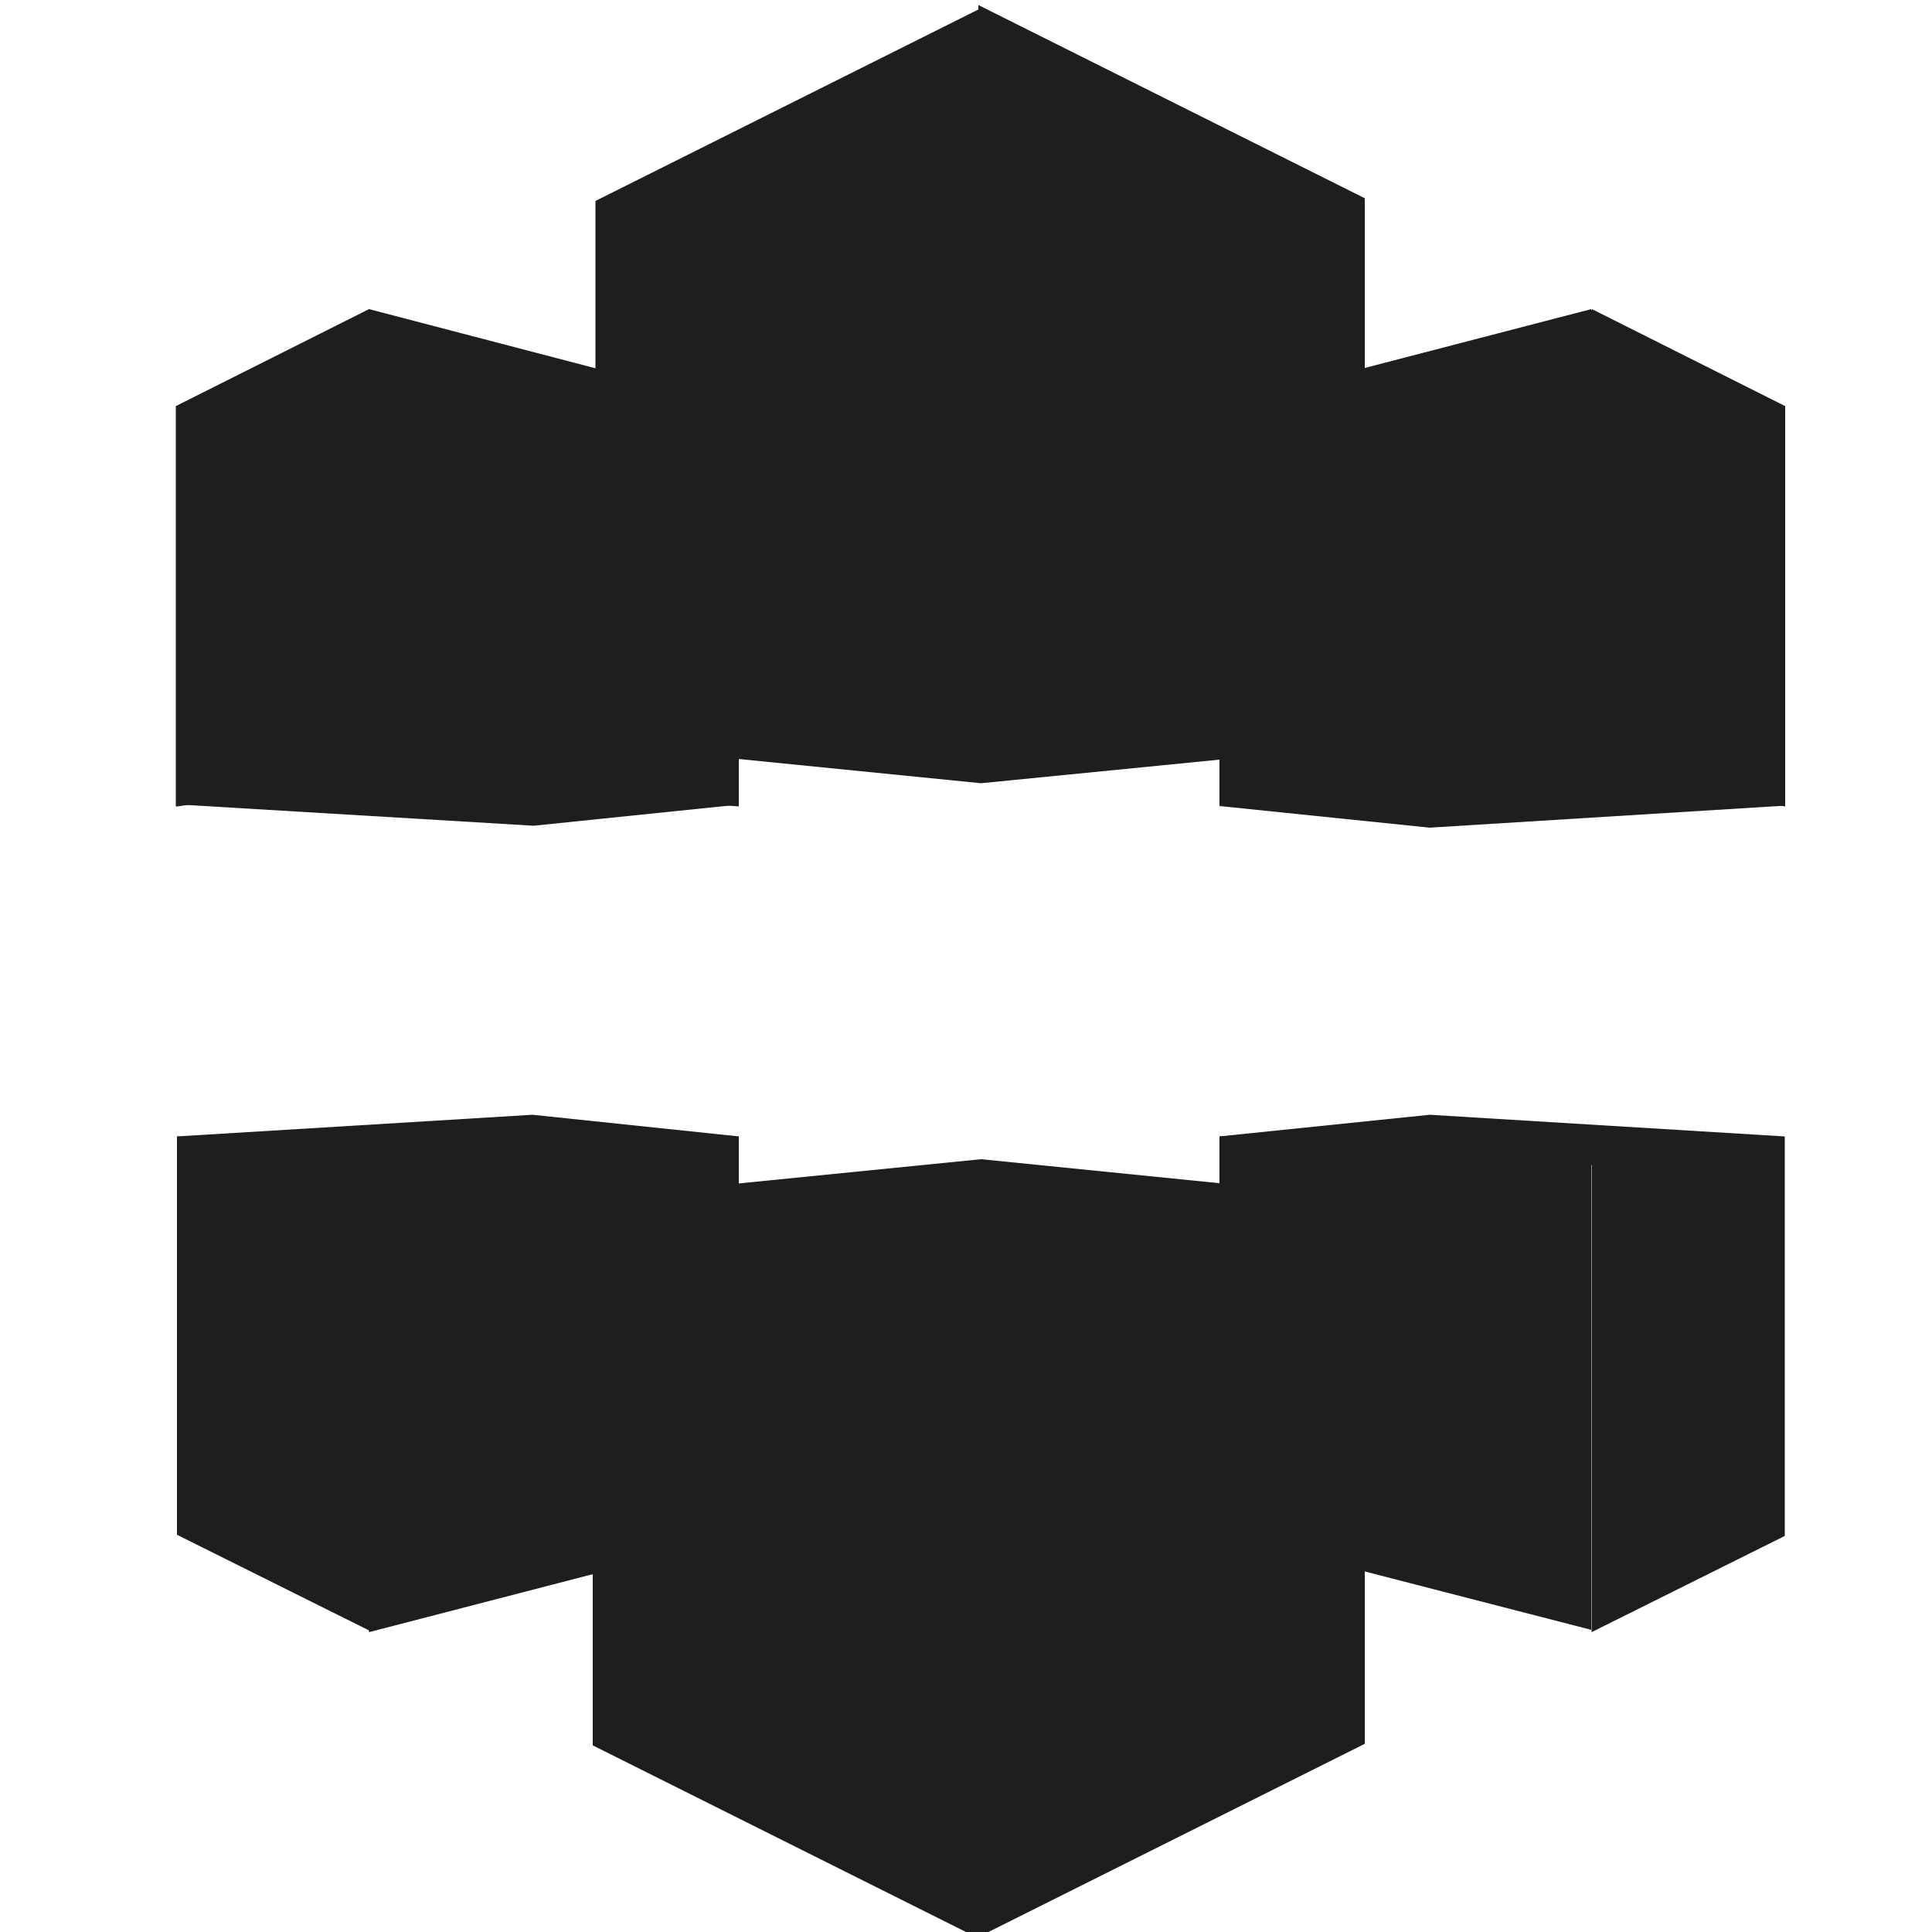
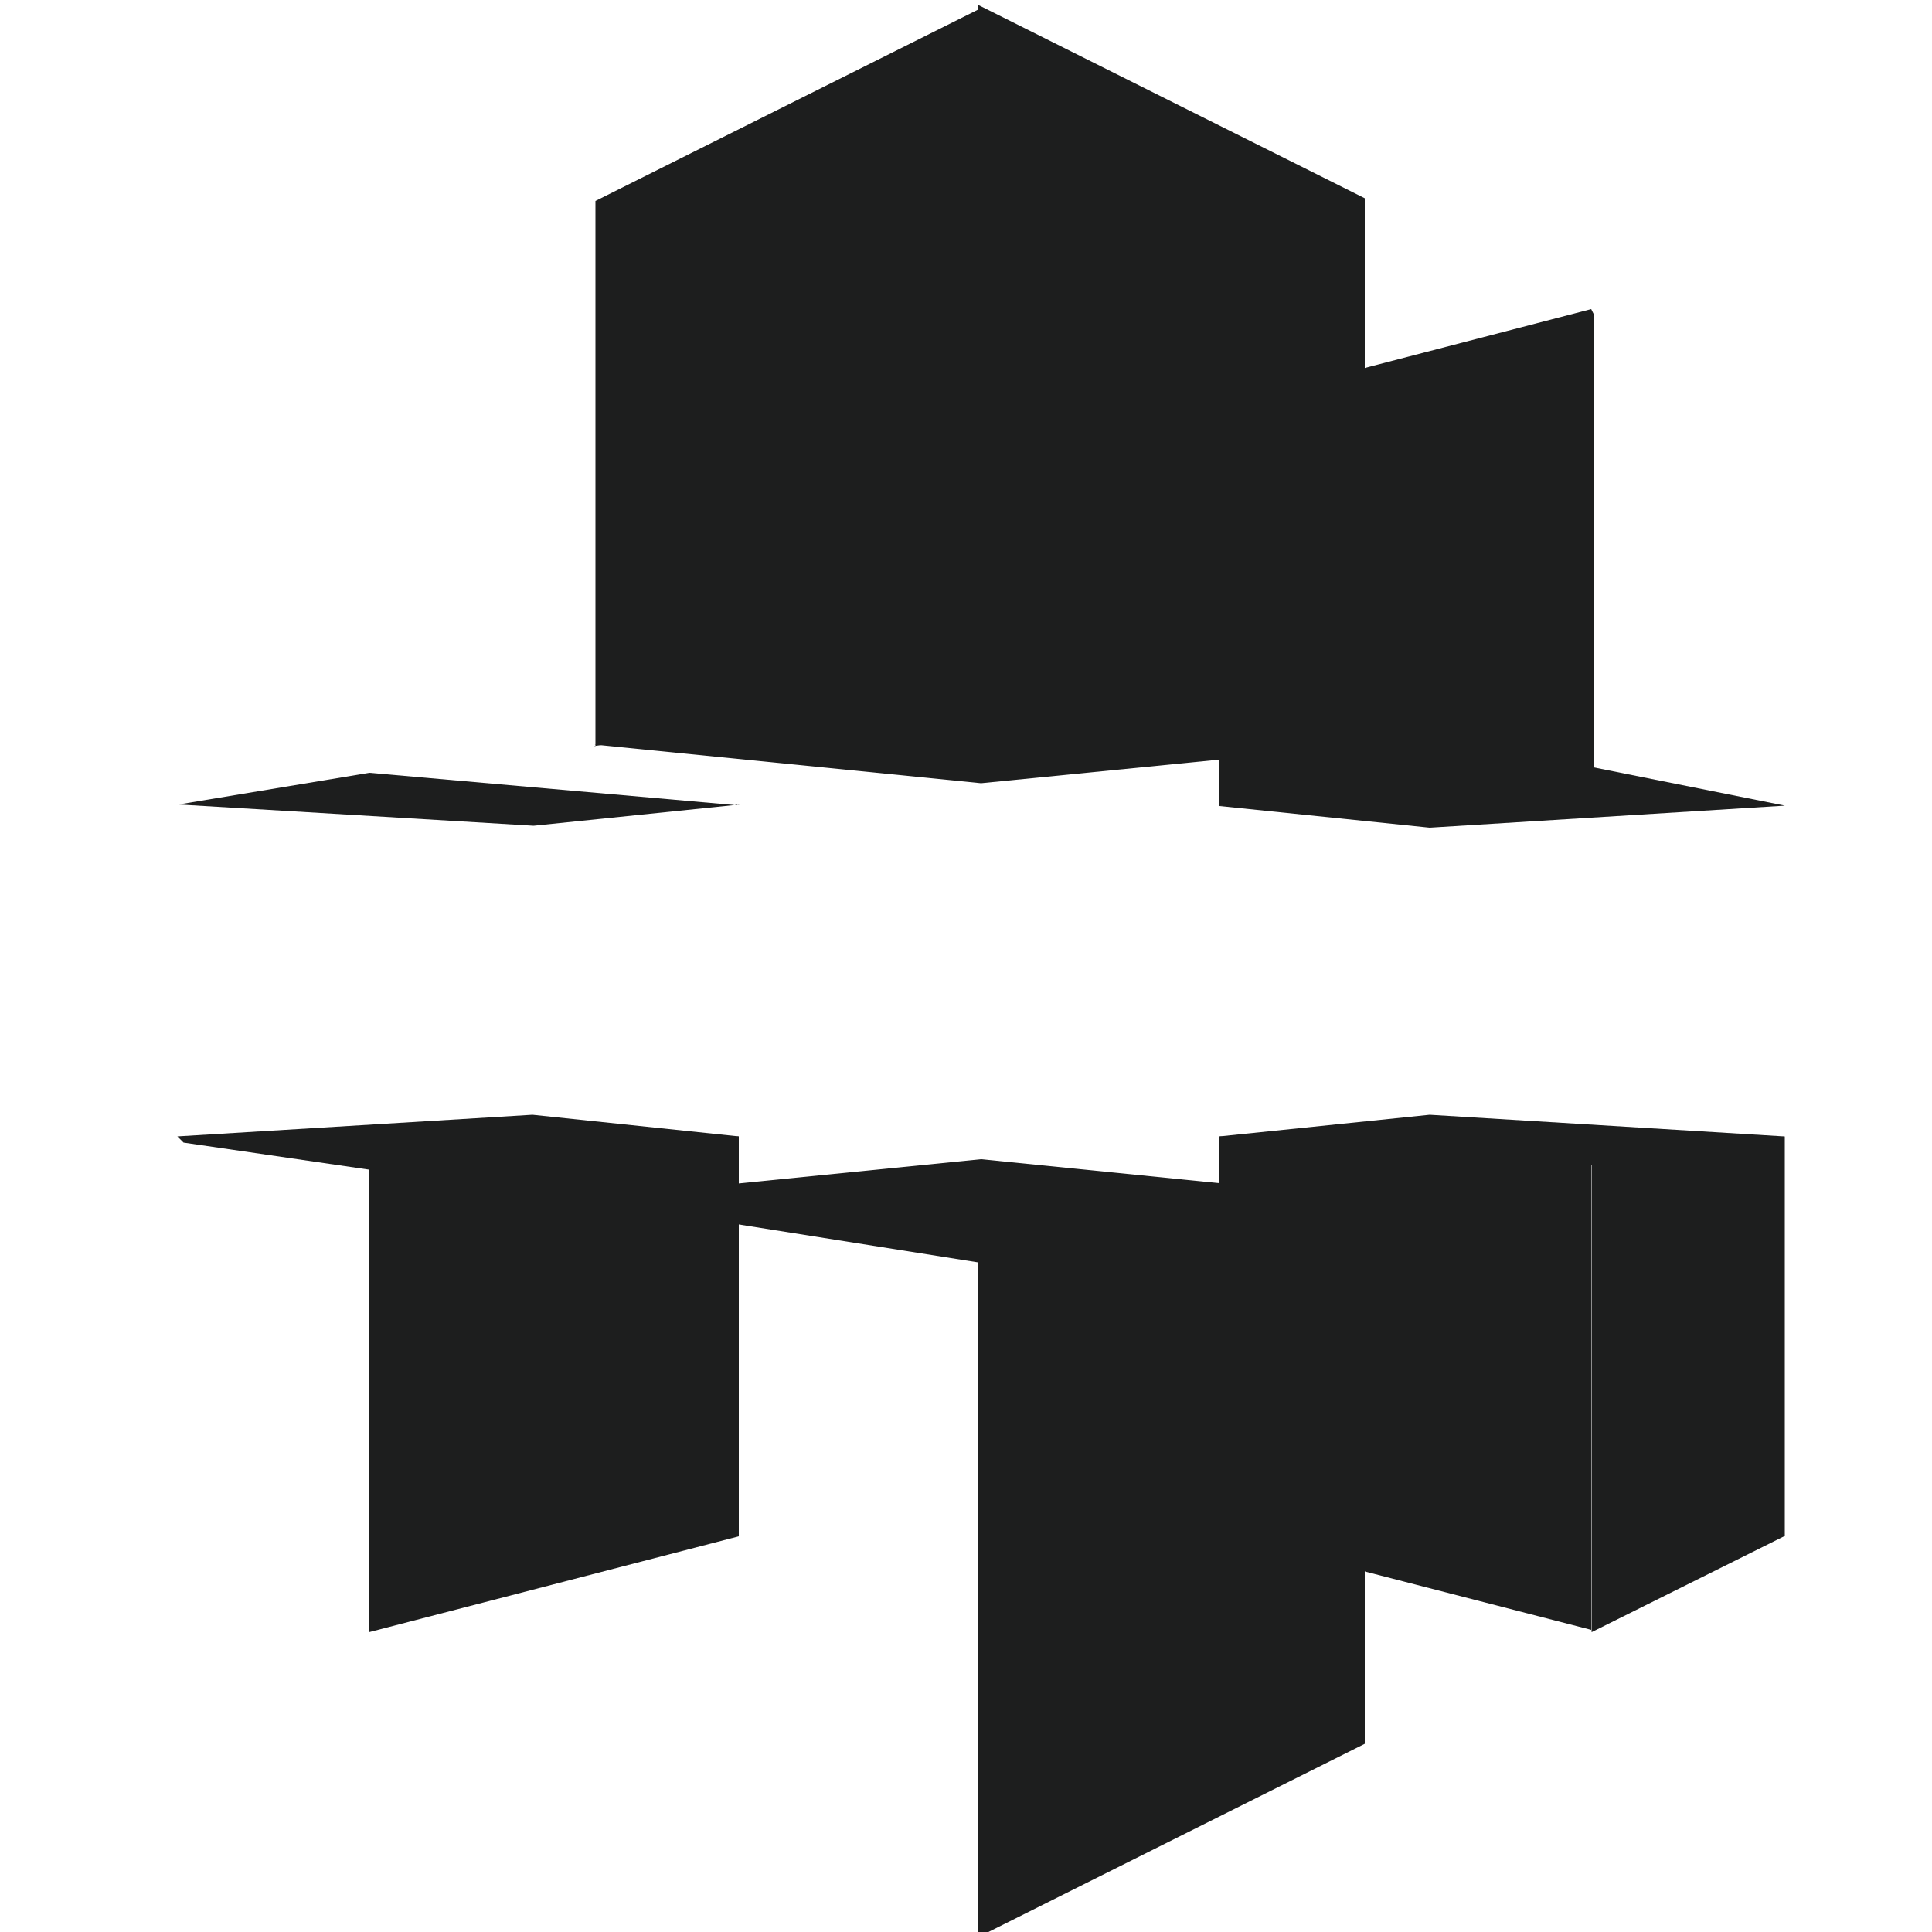
<svg xmlns="http://www.w3.org/2000/svg" id="Layer_1" data-name="Layer 1" viewBox="0 0 50 50">
  <defs>
    <style>.cls-1{fill:#1d1e1e;}</style>
  </defs>
  <path class="cls-1" d="M31.57,20.85l9.62-1,5,1h0L37,21.42l-5.44-.56Z" />
  <path class="cls-1" d="M31.56,20.86l9.62-.75.07-.1V8.14L41.18,8l-9.62,2.5V20.86" />
-   <path class="cls-1" d="M46.2,20.87l-5-.76V8l5,2.51V20.87" />
  <path class="cls-1" d="M31.56,29.41l.14.09,9.48.65L46,29.5l.17-.09L37,28.85l-5.44.56" />
  <path class="cls-1" d="M31.56,29.41l9.62.71,0,0v12l0,.06-9.62-2.48V29.41" />
  <path class="cls-1" d="M46.19,29.41l-5,.71V42.24l5-2.49V29.41" />
  <path class="cls-1" d="M19.07,20.84,9.56,20l-4.94.82,0,0,9.19.55,5.34-.55-.05,0Z" />
-   <path class="cls-1" d="M4.59,20.87l5-.73L9.7,20V8.14L9.55,8l-5,2.51V20.87" />
-   <path class="cls-1" d="M19.12,20.87l-9.57-.73V8l9.57,2.5V20.87" />
  <path class="cls-1" d="M19.12,29.41l-.22.16-9.35.7-4.8-.7-.16-.16,9.19-.56,5.34.56" />
-   <path class="cls-1" d="M4.59,29.41l5,.71.13.15V42l-.14.21-5-2.49V29.41" />
  <path class="cls-1" d="M19.12,29.41l-9.57.71V42.24l9.57-2.48V29.41" />
  <path class="cls-1" d="M35.32,31l-9.93-1-10,1,.14.12,9.84,1.56,9.84-1.56.14-.12" />
-   <path class="cls-1" d="M15.36,31l10,1.46.1.14,0,17.38-.12.19-10-5V31" />
  <path class="cls-1" d="M35.32,31l-10,1.46V50.13l10-5V31" />
  <path class="cls-1" d="M25.39,20.27l-10-1,0,0,10-1.54,10,1.55h0Z" />
  <path class="cls-1" d="M15.36,19.31l10-1.46.05,0,0-17.65,0,0-10,5V19.31" />
  <path class="cls-1" d="M35.32,19.31l-10-1.46V.13l10,5V19.31" />
</svg>